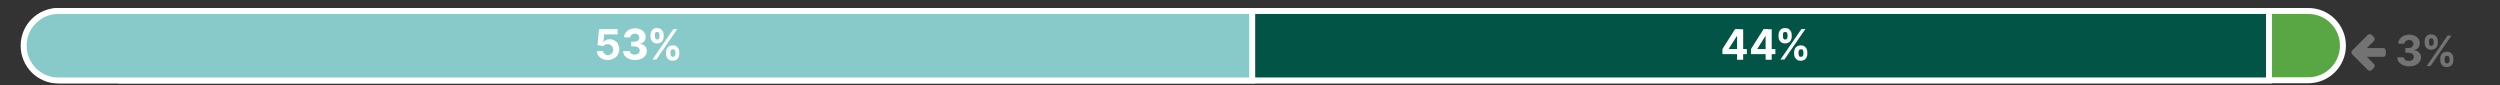
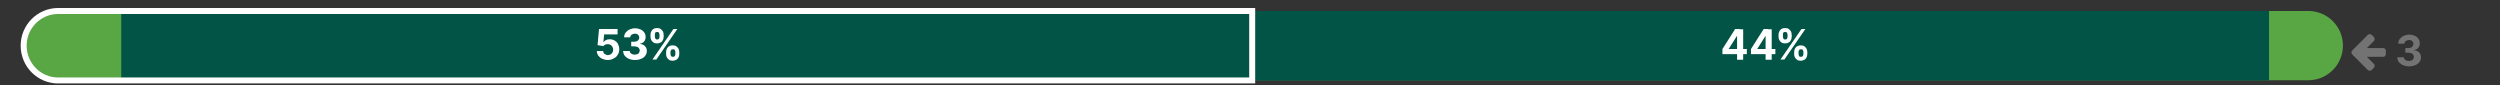
<svg xmlns="http://www.w3.org/2000/svg" xmlns:xlink="http://www.w3.org/1999/xlink" version="1.1" id="Layer_1" x="0px" y="0px" viewBox="0 0 1025 35" style="enable-background:new 0 0 1025 35;" xml:space="preserve">
  <rect x="0" y="0" width="1025" height="35" fill="#333333" stroke="none" />
  <style type="text/css">
	.st0{clip-path:url(#SVGID_00000097489781501746390930000013023610346220866944_);fill:#59A645;}
	.st1{clip-path:url(#SVGID_00000097489781501746390930000013023610346220866944_);fill:none;stroke:#FFFFFF;stroke-width:2.453;}
	.st2{fill:#025546;}
	.st3{clip-path:url(#SVGID_00000176755561998253367960000017025011308338083502_);fill:none;stroke:#FFFFFF;stroke-width:2.453;}
	.st4{clip-path:url(#SVGID_00000176755561998253367960000017025011308338083502_);fill:#88CAC9;}
	.st5{fill:#FFFFFF;}
	.st6{fill:#737373;}
</style>
  <g>
    <g>
      <defs>
        <rect id="SVGID_1_" y="0.8" width="1052.8" height="33.4" />
      </defs>
      <clipPath id="SVGID_00000034056456012314080400000009021116293286380686_">
        <use xlink:href="#SVGID_1_" style="overflow:visible;" />
      </clipPath>
      <path style="clip-path:url(#SVGID_00000034056456012314080400000009021116293286380686_);fill:#59A645;" d="M24.5,4.5    c-7.9,0-14.2,6.4-14.2,14.2c0,7.9,6.4,14.2,14.2,14.2h921.9c7.9,0,14.2-6.4,14.2-14.2c0-7.9-6.4-14.2-14.2-14.2H24.5z" />
-       <path style="clip-path:url(#SVGID_00000034056456012314080400000009021116293286380686_);fill:none;stroke:#FFFFFF;stroke-width:2.453;" d="    M24.5,4.5c-7.9,0-14.2,6.4-14.2,14.2c0,7.9,6.4,14.2,14.2,14.2h921.9c7.9,0,14.2-6.4,14.2-14.2c0-7.9-6.4-14.2-14.2-14.2H24.5z" />
    </g>
    <rect x="49.7" y="4.5" class="st2" width="880.6" height="28.5" />
    <g>
      <defs>
        <rect id="SVGID_00000128481838738423395400000008878783607393942679_" y="0.8" width="1052.8" height="33.4" />
      </defs>
      <clipPath id="SVGID_00000072990396072718590620000003643407118148665771_">
        <use xlink:href="#SVGID_00000128481838738423395400000008878783607393942679_" style="overflow:visible;" />
      </clipPath>
-       <rect x="49.7" y="4.5" style="clip-path:url(#SVGID_00000072990396072718590620000003643407118148665771_);fill:none;stroke:#FFFFFF;stroke-width:2.453;" width="880.6" height="28.5" />
-       <path style="clip-path:url(#SVGID_00000072990396072718590620000003643407118148665771_);fill:#88CAC9;" d="M23.9,4.5    C16,4.5,9.7,10.9,9.7,18.7C9.7,26.6,16,33,23.9,33h489.5V4.5H23.9z" />
      <path style="clip-path:url(#SVGID_00000072990396072718590620000003643407118148665771_);fill:none;stroke:#FFFFFF;stroke-width:2.453;" d="    M23.9,4.5C16,4.5,9.7,10.9,9.7,18.7C9.7,26.6,16,33,23.9,33h489.5V4.5H23.9z" />
    </g>
    <g>
      <path class="st5" d="M249.2,24.6c-0.9,0-1.6-0.2-2.3-0.5c-0.7-0.3-1.2-0.8-1.6-1.3c-0.4-0.6-0.6-1.2-0.6-1.9h2.6    c0,0.5,0.2,0.9,0.6,1.2s0.8,0.5,1.3,0.5c0.4,0,0.8-0.1,1.1-0.3c0.3-0.2,0.6-0.4,0.8-0.8s0.3-0.7,0.3-1.1c0-0.4-0.1-0.8-0.3-1.2    c-0.2-0.3-0.4-0.6-0.8-0.8c-0.3-0.2-0.7-0.3-1.1-0.3c-0.4,0-0.7,0.1-1.1,0.2c-0.3,0.2-0.6,0.4-0.8,0.6l-2.3-0.4l0.6-6.6h7.6v2.2    h-5.5l-0.3,3.1h0.1c0.2-0.3,0.6-0.6,1-0.8c0.4-0.2,0.9-0.3,1.5-0.3c0.8,0,1.4,0.2,2,0.5c0.6,0.4,1.1,0.8,1.4,1.5    c0.3,0.6,0.5,1.3,0.5,2.1c0,0.8-0.2,1.6-0.6,2.2c-0.4,0.7-0.9,1.2-1.6,1.5C250.9,24.4,250.1,24.6,249.2,24.6z" />
      <path class="st5" d="M260.2,24.6c-0.9,0-1.7-0.2-2.4-0.5c-0.7-0.3-1.3-0.8-1.7-1.3c-0.4-0.6-0.6-1.2-0.6-1.9h2.7    c0,0.3,0.1,0.6,0.3,0.8s0.4,0.4,0.7,0.5c0.3,0.1,0.7,0.2,1,0.2c0.4,0,0.8-0.1,1.1-0.2c0.3-0.1,0.6-0.3,0.7-0.6    c0.2-0.3,0.3-0.5,0.3-0.9c0-0.3-0.1-0.6-0.3-0.9c-0.2-0.3-0.4-0.5-0.8-0.6c-0.3-0.1-0.8-0.2-1.2-0.2h-1.2v-1.9h1.2    c0.4,0,0.8-0.1,1.1-0.2c0.3-0.1,0.5-0.3,0.7-0.6c0.2-0.2,0.3-0.5,0.3-0.9c0-0.3-0.1-0.6-0.2-0.8s-0.4-0.4-0.6-0.6    c-0.3-0.1-0.6-0.2-0.9-0.2c-0.4,0-0.7,0.1-1,0.2c-0.3,0.1-0.5,0.3-0.7,0.5c-0.2,0.2-0.3,0.5-0.3,0.8h-2.5c0-0.7,0.2-1.4,0.6-1.9    c0.4-0.5,0.9-1,1.6-1.3c0.7-0.3,1.4-0.5,2.3-0.5c0.9,0,1.6,0.2,2.3,0.5c0.6,0.3,1.1,0.7,1.5,1.3c0.4,0.5,0.5,1.1,0.5,1.8    c0,0.7-0.2,1.3-0.6,1.8c-0.4,0.5-1,0.8-1.7,0.9V18c0.9,0.1,1.6,0.4,2.1,1c0.5,0.5,0.7,1.2,0.7,1.9c0,0.7-0.2,1.3-0.6,1.9    s-1,1-1.7,1.3C262,24.5,261.1,24.6,260.2,24.6z" />
      <path class="st5" d="M266.7,15v-0.7c0-0.5,0.1-1,0.3-1.4s0.5-0.8,0.9-1c0.4-0.3,0.9-0.4,1.5-0.4c0.6,0,1.1,0.1,1.5,0.4    c0.4,0.3,0.7,0.6,0.9,1s0.3,0.9,0.3,1.4V15c0,0.5-0.1,1-0.3,1.4c-0.2,0.4-0.5,0.8-0.9,1s-0.9,0.4-1.5,0.4c-0.6,0-1.1-0.1-1.5-0.4    c-0.4-0.3-0.7-0.6-0.9-1S266.7,15.5,266.7,15z M267.5,24.4l8.6-12.5h1.6l-8.6,12.5H267.5z M268.5,14.3V15c0,0.3,0.1,0.6,0.2,0.8    s0.4,0.4,0.7,0.4c0.4,0,0.6-0.1,0.8-0.4s0.2-0.5,0.2-0.8v-0.7c0-0.3-0.1-0.6-0.2-0.8c-0.1-0.3-0.4-0.4-0.8-0.4    c-0.4,0-0.6,0.1-0.8,0.4C268.5,13.7,268.5,14,268.5,14.3z M273.1,22.1v-0.7c0-0.5,0.1-1,0.3-1.4s0.5-0.8,0.9-1    c0.4-0.3,0.9-0.4,1.5-0.4c0.6,0,1.1,0.1,1.5,0.4c0.4,0.3,0.7,0.6,0.9,1c0.2,0.4,0.3,0.9,0.3,1.4v0.7c0,0.5-0.1,1-0.3,1.4    c-0.2,0.4-0.5,0.8-0.9,1s-0.9,0.4-1.5,0.4c-0.6,0-1.1-0.1-1.5-0.4c-0.4-0.3-0.7-0.6-0.9-1C273.2,23.1,273.1,22.6,273.1,22.1z     M274.9,21.4v0.7c0,0.3,0.1,0.6,0.2,0.8s0.4,0.4,0.8,0.4c0.4,0,0.6-0.1,0.8-0.4s0.2-0.5,0.2-0.8v-0.7c0-0.3-0.1-0.6-0.2-0.8    c-0.1-0.3-0.4-0.4-0.8-0.4c-0.4,0-0.6,0.1-0.8,0.4S274.9,21.1,274.9,21.4z" />
    </g>
    <g>
      <path class="st5" d="M706.2,22.2v-2.1l5.2-8.2h1.8v2.9h-1.1l-3.3,5.2v0.1h7.4v2.1H706.2z M712.2,24.4v-2.8l0-0.9V12h2.5v12.5    H712.2z" />
      <path class="st5" d="M717.9,22.2v-2.1l5.2-8.2h1.8v2.9h-1.1l-3.3,5.2v0.1h7.4v2.1H717.9z M723.9,24.4v-2.8l0-0.9V12h2.5v12.5    H723.9z" />
      <path class="st5" d="M729.2,15v-0.7c0-0.5,0.1-1,0.3-1.4c0.2-0.4,0.5-0.8,0.9-1c0.4-0.3,0.9-0.4,1.5-0.4c0.6,0,1.1,0.1,1.5,0.4    c0.4,0.3,0.7,0.6,0.9,1c0.2,0.4,0.3,0.9,0.3,1.4V15c0,0.5-0.1,1-0.3,1.4c-0.2,0.4-0.5,0.8-0.9,1c-0.4,0.2-0.9,0.4-1.5,0.4    c-0.6,0-1.1-0.1-1.5-0.4c-0.4-0.3-0.7-0.6-0.9-1S729.2,15.5,729.2,15z M730,24.4l8.6-12.5h1.6l-8.6,12.5H730z M731,14.3V15    c0,0.3,0.1,0.6,0.2,0.8c0.1,0.3,0.4,0.4,0.7,0.4c0.4,0,0.6-0.1,0.8-0.4c0.1-0.3,0.2-0.5,0.2-0.8v-0.7c0-0.3-0.1-0.6-0.2-0.8    c-0.1-0.3-0.4-0.4-0.8-0.4c-0.4,0-0.6,0.1-0.8,0.4C731,13.7,731,14,731,14.3z M735.6,22.1v-0.7c0-0.5,0.1-1,0.3-1.4    c0.2-0.4,0.5-0.8,0.9-1s0.9-0.4,1.5-0.4c0.6,0,1.1,0.1,1.5,0.4c0.4,0.3,0.7,0.6,0.9,1c0.2,0.4,0.3,0.9,0.3,1.4v0.7    c0,0.5-0.1,1-0.3,1.4c-0.2,0.4-0.5,0.8-0.9,1s-0.9,0.4-1.5,0.4c-0.6,0-1.1-0.1-1.5-0.4c-0.4-0.3-0.7-0.6-0.9-1    C735.7,23.1,735.6,22.6,735.6,22.1z M737.4,21.4v0.7c0,0.3,0.1,0.6,0.2,0.8c0.1,0.3,0.4,0.4,0.8,0.4s0.6-0.1,0.8-0.4    c0.1-0.3,0.2-0.5,0.2-0.8v-0.7c0-0.3-0.1-0.6-0.2-0.8c-0.1-0.3-0.4-0.4-0.8-0.4c-0.4,0-0.6,0.1-0.8,0.4    C737.4,20.9,737.4,21.1,737.4,21.4z" />
    </g>
    <path class="st6" d="M978.2,22.1c0,0.7-0.4,1.2-1.1,1.2h-6.7l2.8,2.8c0.2,0.2,0.4,0.5,0.4,0.9s-0.1,0.6-0.4,0.9l-0.7,0.7   c-0.2,0.2-0.5,0.4-0.9,0.4s-0.6-0.1-0.9-0.4l-6.2-6.2c-0.2-0.2-0.4-0.5-0.4-0.9s0.1-0.6,0.4-0.9l6.2-6.2c0.2-0.2,0.5-0.4,0.9-0.4   s0.6,0.1,0.9,0.4l0.7,0.7c0.2,0.2,0.4,0.5,0.4,0.9s-0.1,0.6-0.4,0.9l-2.8,2.8h6.7c0.7,0,1.1,0.6,1.1,1.2V22.1z" />
    <g>
      <path class="st6" d="M987.6,27.2c-0.9,0-1.7-0.2-2.4-0.5c-0.7-0.3-1.3-0.8-1.7-1.3s-0.6-1.2-0.6-1.9h2.7c0,0.3,0.1,0.6,0.3,0.8    s0.4,0.4,0.7,0.5c0.3,0.1,0.7,0.2,1,0.2c0.4,0,0.8-0.1,1.1-0.2c0.3-0.1,0.6-0.3,0.7-0.6c0.2-0.3,0.3-0.5,0.3-0.9    c0-0.3-0.1-0.6-0.3-0.9c-0.2-0.3-0.4-0.5-0.8-0.6s-0.8-0.2-1.2-0.2h-1.2v-1.9h1.2c0.4,0,0.8-0.1,1.1-0.2c0.3-0.1,0.5-0.3,0.7-0.6    s0.3-0.5,0.3-0.9c0-0.3-0.1-0.6-0.2-0.8c-0.1-0.2-0.4-0.4-0.6-0.6c-0.3-0.1-0.6-0.2-0.9-0.2c-0.4,0-0.7,0.1-1,0.2    s-0.5,0.3-0.7,0.5c-0.2,0.2-0.3,0.5-0.3,0.8h-2.5c0-0.7,0.2-1.4,0.6-1.9s0.9-1,1.6-1.3c0.7-0.3,1.4-0.5,2.3-0.5    c0.9,0,1.6,0.2,2.3,0.5s1.1,0.7,1.5,1.3c0.4,0.5,0.5,1.1,0.5,1.8c0,0.7-0.2,1.3-0.6,1.8c-0.4,0.5-1,0.8-1.7,0.9v0.1    c0.9,0.1,1.6,0.4,2.1,1c0.5,0.5,0.7,1.2,0.7,1.9c0,0.7-0.2,1.3-0.6,1.9c-0.4,0.6-1,1-1.7,1.3C989.4,27.1,988.6,27.2,987.6,27.2z" />
-       <path class="st6" d="M994.1,17.6v-0.7c0-0.5,0.1-1,0.3-1.4c0.2-0.4,0.5-0.8,0.9-1c0.4-0.3,0.9-0.4,1.5-0.4c0.6,0,1.1,0.1,1.5,0.4    c0.4,0.3,0.7,0.6,0.9,1c0.2,0.4,0.3,0.9,0.3,1.4v0.7c0,0.5-0.1,1-0.3,1.4c-0.2,0.4-0.5,0.8-0.9,1c-0.4,0.2-0.9,0.4-1.5,0.4    c-0.6,0-1.1-0.1-1.5-0.4c-0.4-0.3-0.7-0.6-0.9-1C994.2,18.5,994.1,18.1,994.1,17.6z M994.9,27.1l8.6-12.5h1.6l-8.6,12.5H994.9z     M995.9,16.9v0.7c0,0.3,0.1,0.6,0.2,0.8c0.1,0.3,0.4,0.4,0.7,0.4c0.4,0,0.6-0.1,0.8-0.4c0.1-0.3,0.2-0.5,0.2-0.8v-0.7    c0-0.3-0.1-0.6-0.2-0.8c-0.1-0.3-0.4-0.4-0.8-0.4c-0.4,0-0.6,0.1-0.8,0.4C996,16.3,995.9,16.6,995.9,16.9z M1000.5,24.7v-0.7    c0-0.5,0.1-1,0.3-1.4c0.2-0.4,0.5-0.8,0.9-1s0.9-0.4,1.5-0.4c0.6,0,1.1,0.1,1.5,0.4c0.4,0.3,0.7,0.6,0.9,1    c0.2,0.4,0.3,0.9,0.3,1.4v0.7c0,0.5-0.1,1-0.3,1.4c-0.2,0.4-0.5,0.8-0.9,1s-0.9,0.4-1.5,0.4c-0.6,0-1.1-0.1-1.5-0.4    c-0.4-0.3-0.7-0.6-0.9-1C1000.6,25.7,1000.5,25.2,1000.5,24.7z M1002.3,24.1v0.7c0,0.3,0.1,0.6,0.2,0.8c0.1,0.3,0.4,0.4,0.8,0.4    s0.6-0.1,0.8-0.4c0.1-0.3,0.2-0.5,0.2-0.8v-0.7c0-0.3-0.1-0.6-0.2-0.8c-0.1-0.3-0.4-0.4-0.8-0.4c-0.4,0-0.6,0.1-0.8,0.4    C1002.4,23.5,1002.3,23.8,1002.3,24.1z" />
    </g>
  </g>
</svg>